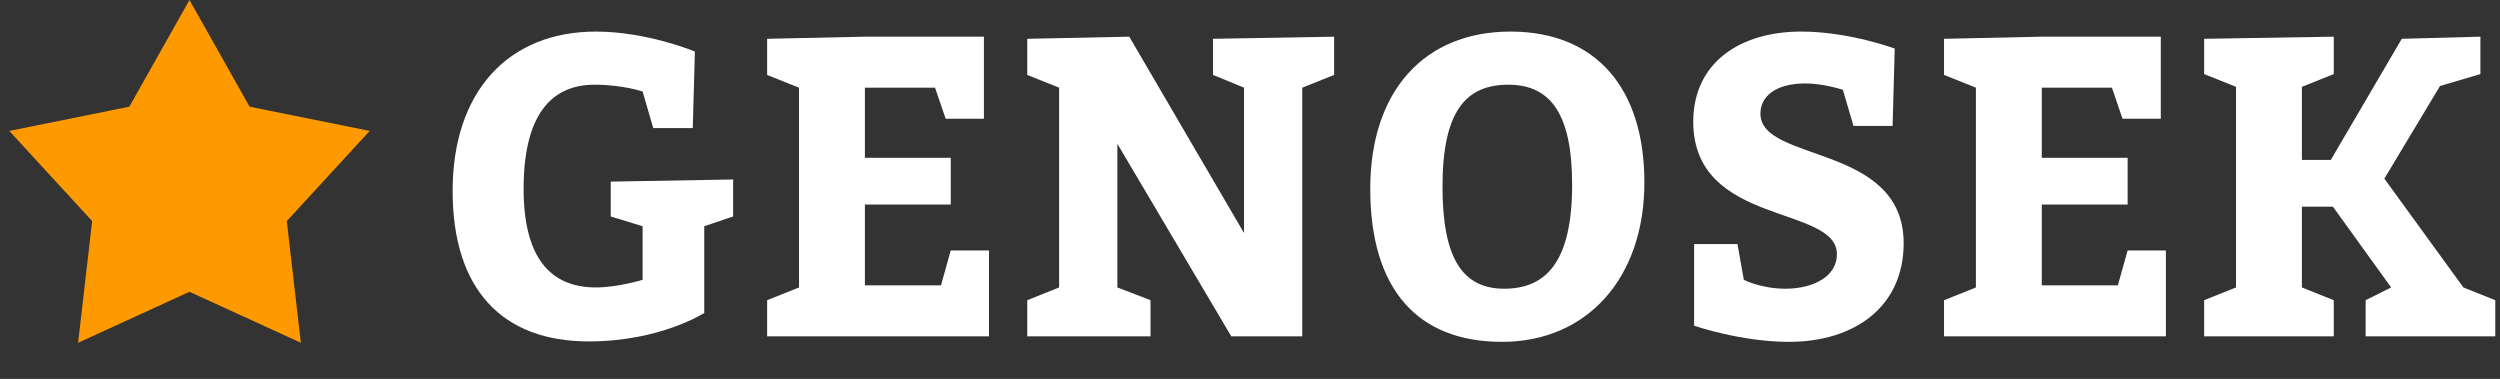
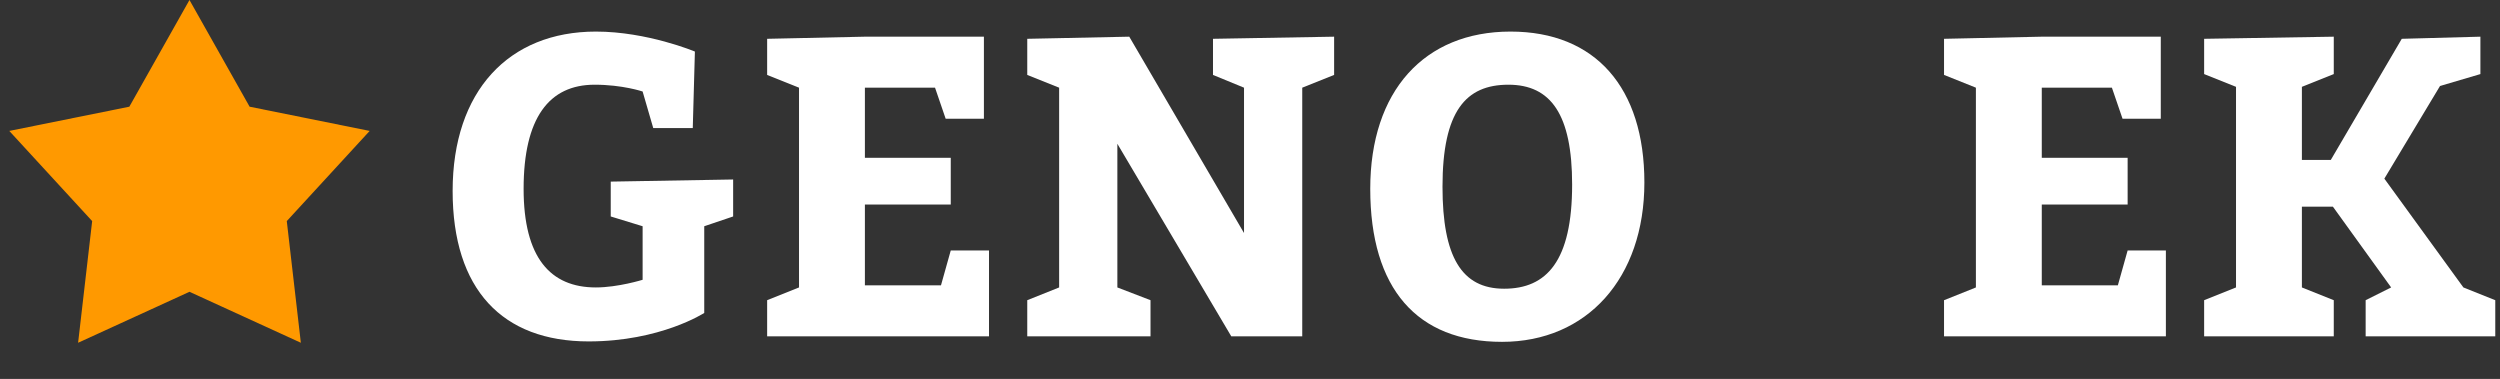
<svg xmlns="http://www.w3.org/2000/svg" width="475" height="72" viewBox="0 0 475 72" fill="none">
  <rect x="0" y="0" width="475" height="72" fill="#333333" stroke="none" />
  <path d="M124.116 24.331H131.626L132.03 9.795C132.03 9.795 122.985 6 113.214 6C96.659 6 86 17.305 86 36.283C86 55.017 95.448 64.869 111.841 64.869C125.489 64.869 133.806 59.459 133.806 59.459V42.985L139.297 41.128V34.102L116.04 34.506V41.128L122.097 42.985V53.16C122.097 53.16 117.413 54.614 113.214 54.614C104.573 54.614 99.486 48.961 99.486 35.879C99.486 22.393 104.331 16.094 112.972 16.094C118.301 16.094 122.097 17.386 122.097 17.386L124.116 24.331Z" fill="white" />
  <path d="M180.643 29.984H164.331V16.66H177.656L179.674 22.555H186.942V6.969H164.331L145.758 7.373V14.237L151.814 16.66V54.614L145.758 57.036V63.9H187.911V47.588H180.643L178.786 54.21H164.331V38.867H180.643L180.643 29.984Z" fill="white" />
  <path d="M195.179 63.9H218.598V57.036L212.299 54.614V27.319L233.941 63.9H247.427V16.66L253.483 14.237V6.969L230.469 7.373V14.237L236.364 16.66V44.277L214.56 6.969L195.179 7.373V14.237L201.236 16.66V54.614L195.179 57.036V63.9Z" fill="white" />
  <path d="M286.996 6C270.603 6 260.347 17.305 260.347 35.879C260.347 54.856 269.23 64.95 285.381 64.95C301.532 64.95 312.433 52.837 312.433 34.668C312.433 16.66 303.147 6 286.996 6ZM286.592 16.094C294.667 16.094 298.705 21.747 298.705 35.071C298.705 49.607 293.86 54.856 285.785 54.856C277.709 54.856 274.075 48.8 274.075 35.475C274.075 21.101 278.517 16.094 286.592 16.094Z" fill="white" />
-   <path d="M330.119 46.377H321.882V61.882C321.882 61.882 330.765 64.95 339.89 64.95C352.326 64.95 361.693 58.328 361.693 46.215C361.693 27.238 334.479 30.953 334.479 21.585C334.479 18.355 337.306 15.852 343.039 15.852C346.512 15.852 350.146 17.063 350.146 17.063L352.164 23.927H359.594L359.997 9.23C359.997 9.23 351.357 6 342.232 6C330.522 6 321.72 11.976 321.72 23.12C321.72 43.066 349.015 38.867 349.015 48.315C349.015 52.595 344.412 54.856 339.244 54.856C334.56 54.856 331.33 53.16 331.33 53.16L330.119 46.377Z" fill="white" />
  <path d="M404.25 29.984H387.938V16.66H401.262L403.281 22.555H410.549V6.969H387.938L369.365 7.373V14.237L375.421 16.66V54.614L369.365 57.036V63.9H411.518V47.588H404.25L402.393 54.21H387.938V38.867H404.25L404.25 29.984Z" fill="white" />
  <path d="M418.786 63.9H443.416V57.036L437.359 54.614V39.27H443.254L454.318 54.614L449.473 57.036V63.9H474.102V57.036L468.046 54.614L453.026 33.941L463.604 16.337L471.276 14.075V6.969L456.337 7.373L442.851 30.388H437.359V16.498L443.416 14.075V6.969L418.786 7.373V14.075L424.843 16.498V54.614L418.786 57.036V63.9Z" fill="white" />
-   <path d="M36 0L47.426 20.273L70.238 24.875L54.489 42.007L57.16 65.125L36 55.44L14.84 65.125L17.512 42.007L1.762 24.875L24.573 20.273L36 0Z" fill="#FF9900" />
+   <path d="M36 0L47.426 20.273L70.238 24.875L54.489 42.007L57.16 65.125L36 55.44L14.84 65.125L17.512 42.007L1.762 24.875L24.573 20.273Z" fill="#FF9900" />
</svg>